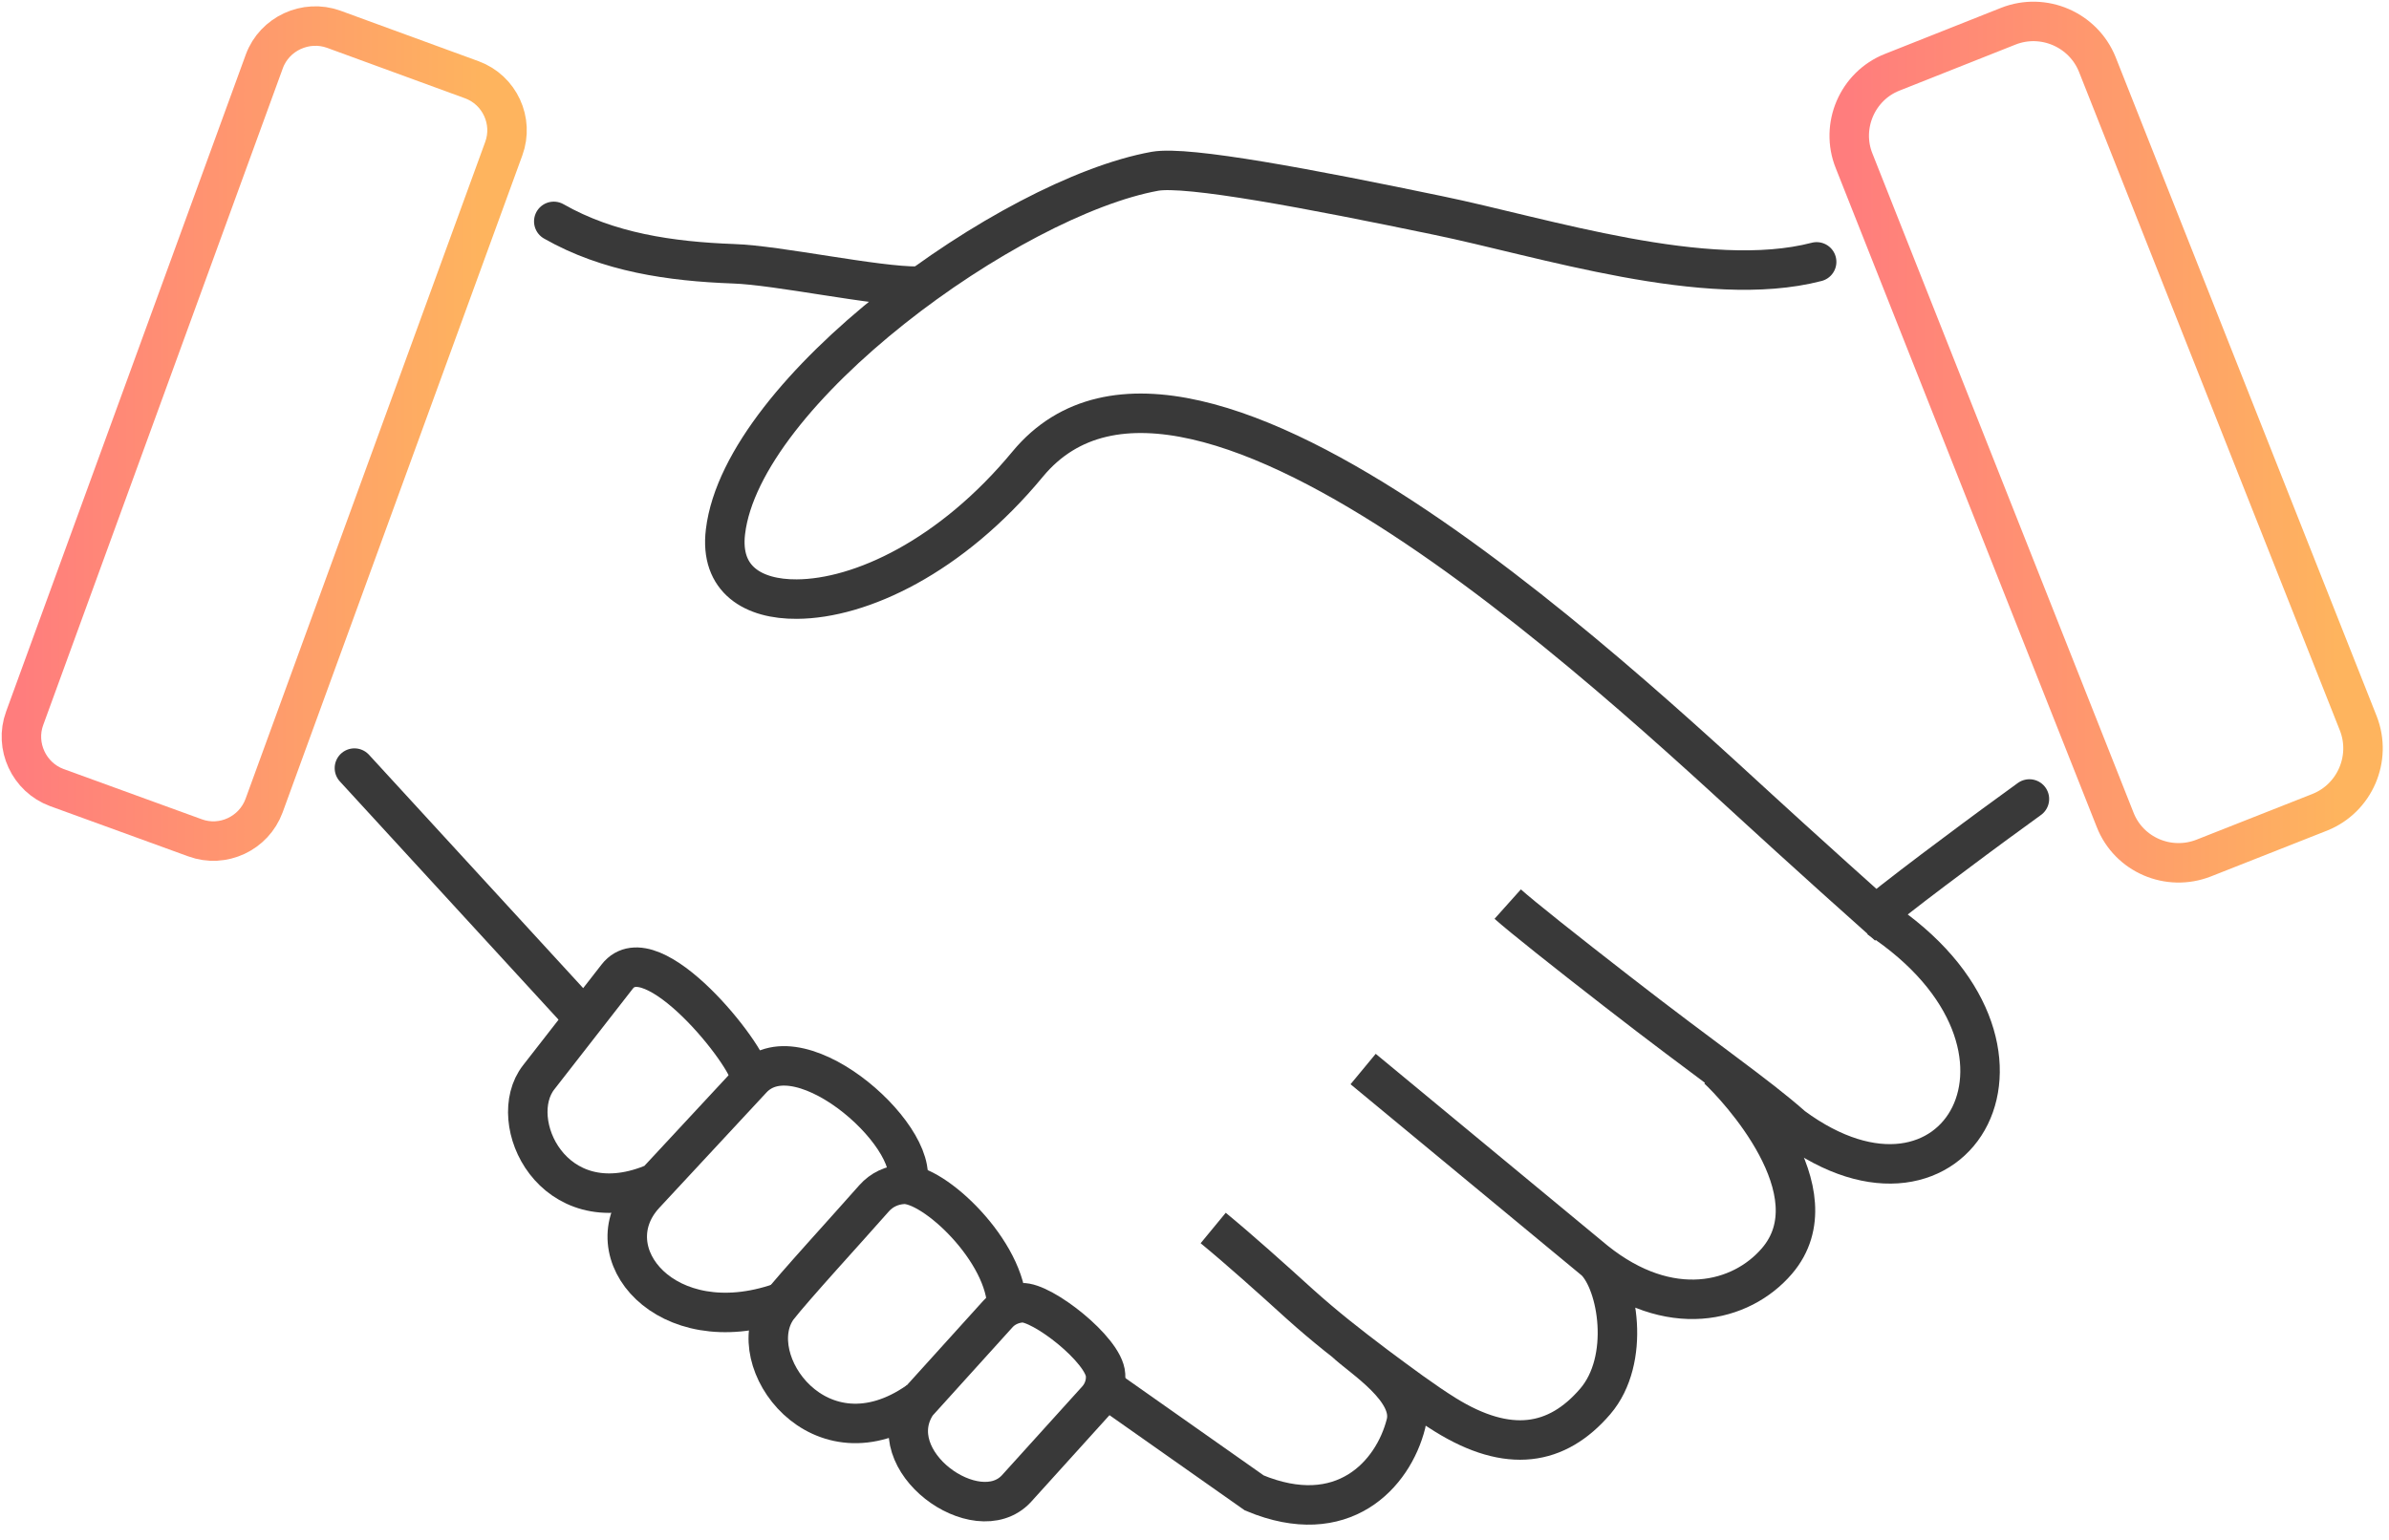
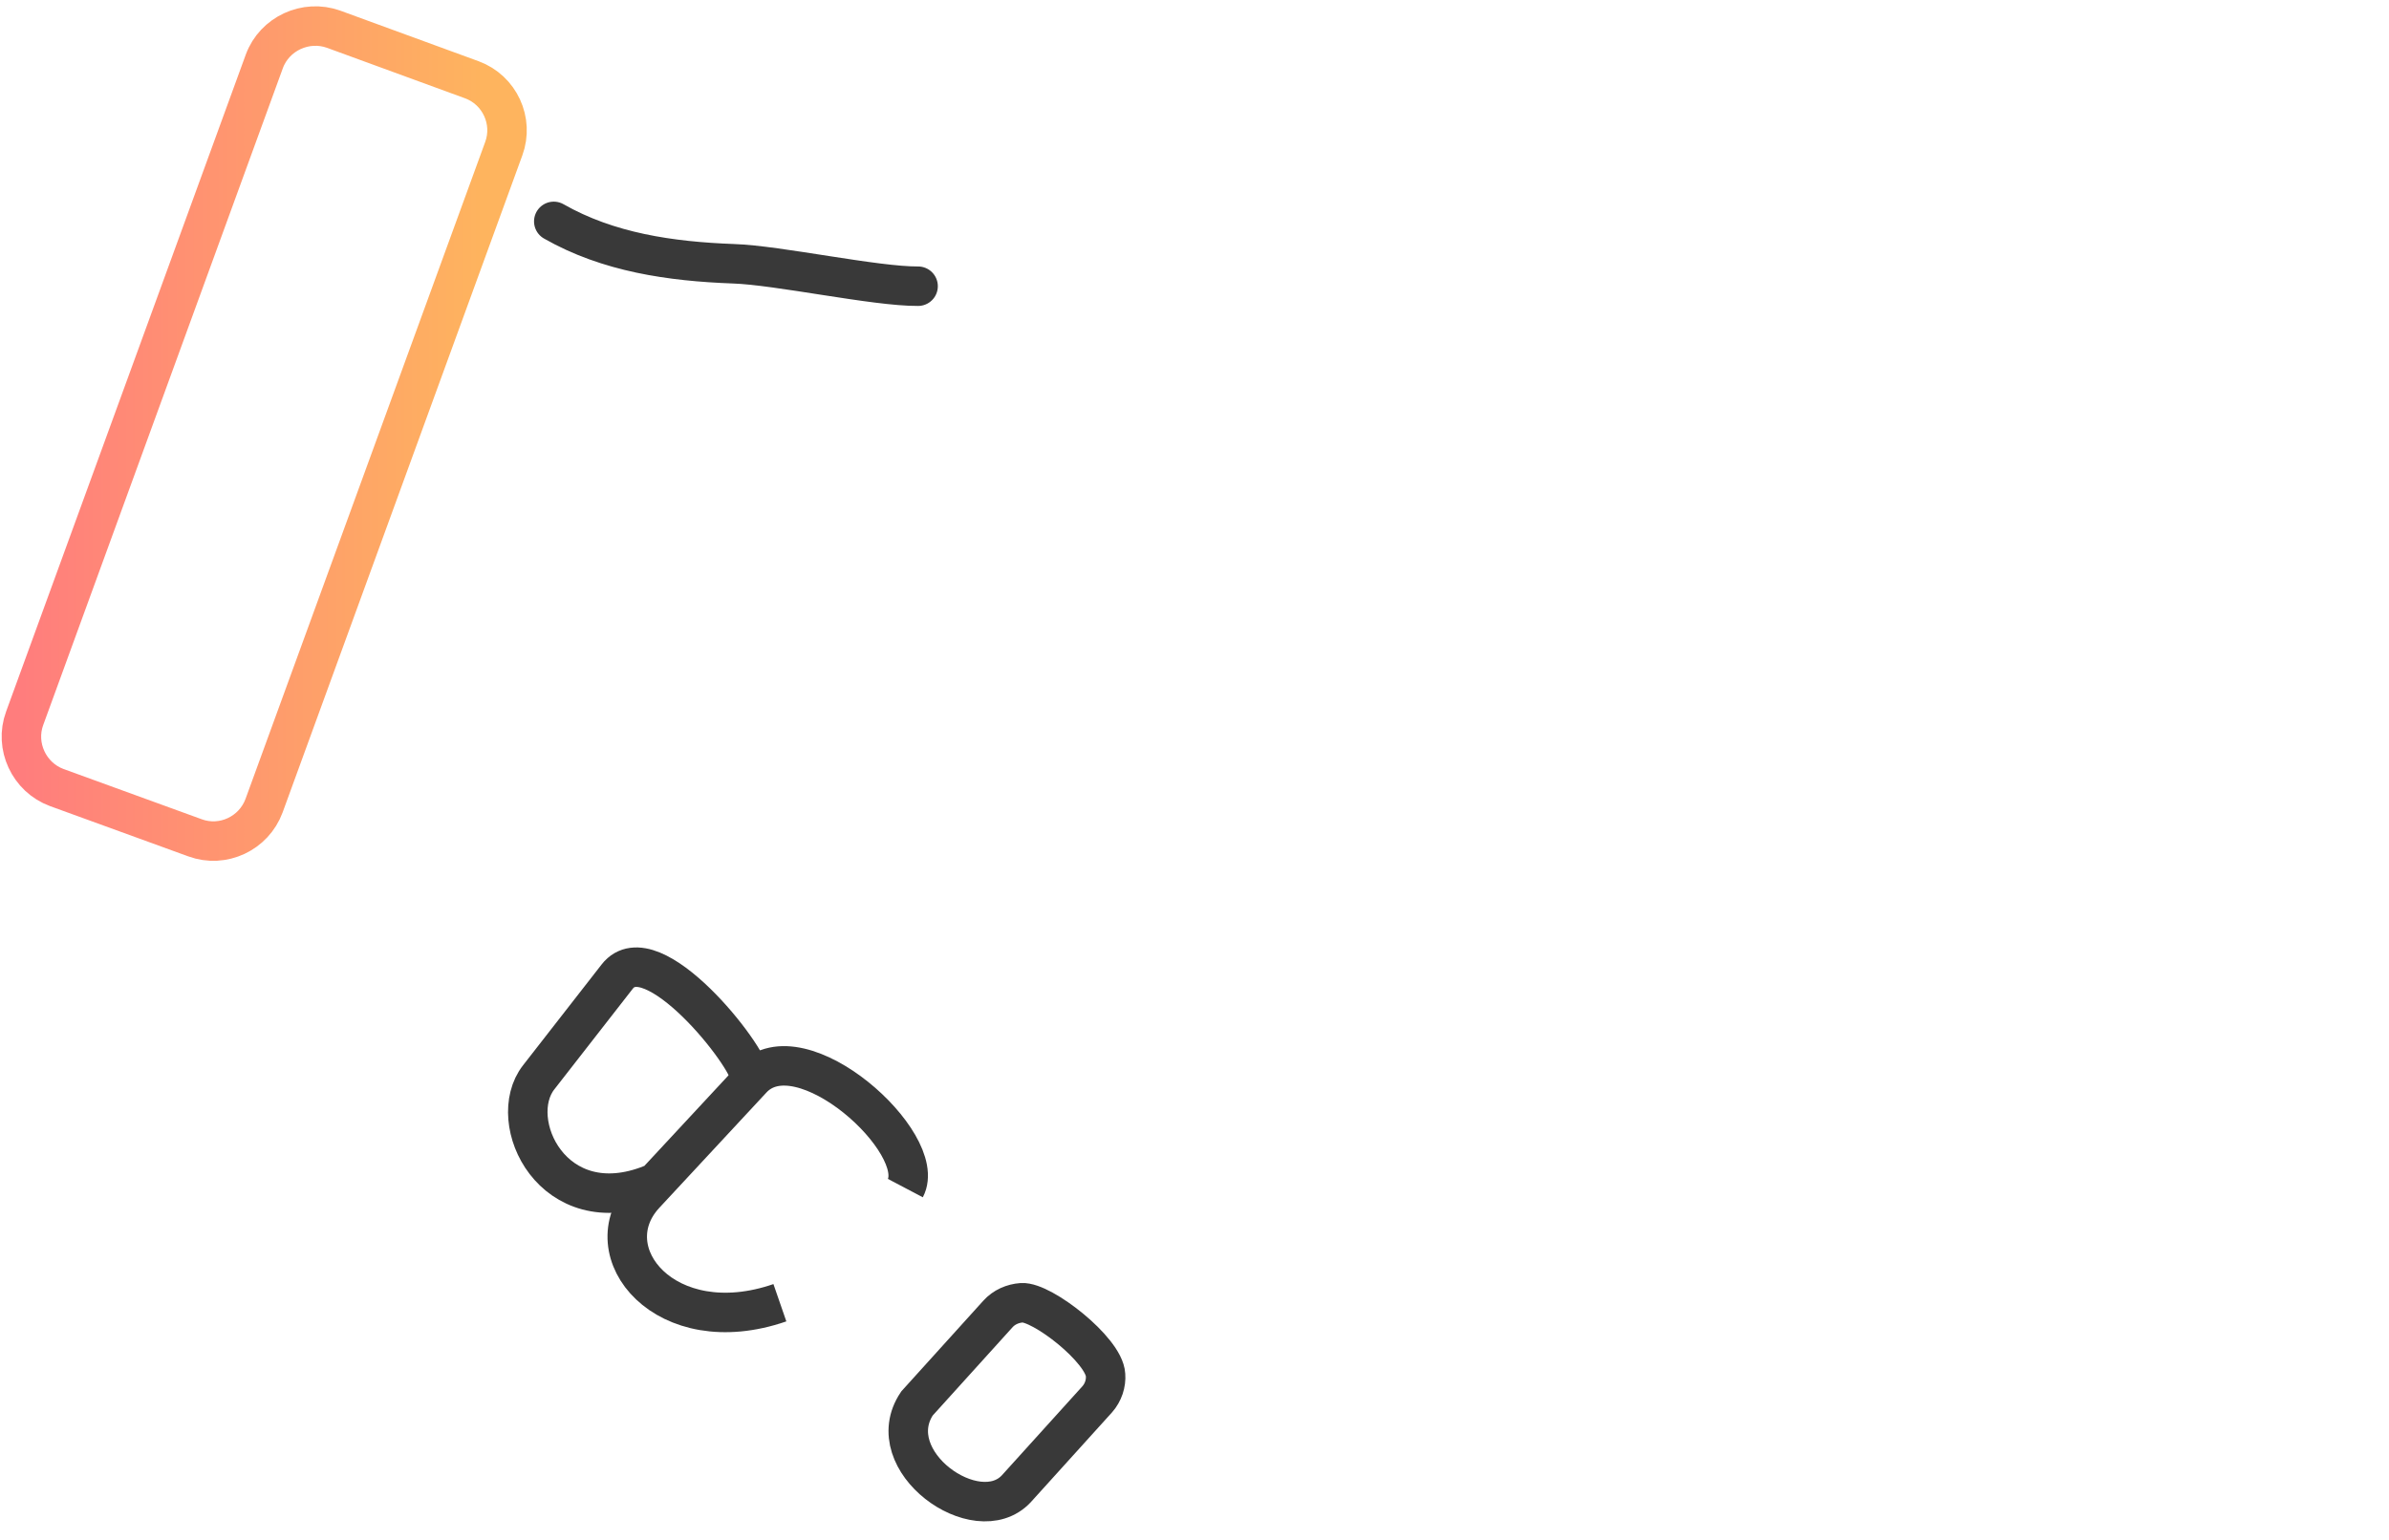
<svg xmlns="http://www.w3.org/2000/svg" width="121" height="78" viewBox="0 0 121 78" fill="none">
-   <path d="M17.951 38.914L29.5 51.5" stroke="#393939" stroke-width="2" stroke-miterlimit="10" stroke-linecap="round" />
  <path d="M46.5 14.5C44.339 14.515 39.403 13.436 37.152 13.363C33.955 13.245 30.801 12.786 28.048 11.216" stroke="#393939" stroke-width="2" stroke-miterlimit="10" stroke-linecap="round" />
-   <path d="M56.126 70.425L63.528 75.636C68 77.5 70.56 74.718 71.212 72.127C71.64 70.425 68.981 68.8 68.138 68M61.447 62.214C62.794 63.324 64.378 64.745 65.829 66.063C67.132 67.233 68.273 68.121 69.663 69.173C70.936 70.121 72.107 70.994 73.201 71.676C76.399 73.66 78.857 73.26 80.797 71C82.606 68.892 81.952 65.028 80.797 63.887M80.797 63.887L69.041 54.16M80.797 63.887C84.557 66.905 88.186 66.004 90 63.887C93 60.387 87.934 55.02 87 54.16M76.364 45.804C77.075 46.44 79.295 48.203 81.887 50.215C86.416 53.737 88.969 55.457 90.799 57.08C99.108 63.206 105 53 95.129 46.497" stroke="#393939" stroke-width="2" stroke-miterlimit="10" />
-   <path d="M51 66.265C51 63.42 47.28 59.902 45.741 60.002C45.182 60.037 44.658 60.272 44.269 60.712C42.933 62.232 40.191 65.218 39.379 66.265C37.516 68.883 41.5 74.5 46.5 71" stroke="#393939" stroke-width="2" stroke-miterlimit="10" />
  <path d="M51.751 66.001C51.293 66.034 50.853 66.225 50.541 66.573L46.444 71.104C44.5 74 49.475 77.562 51.474 75.426L55.571 70.895C55.881 70.545 56.029 70.085 55.995 69.656C55.93 68.401 52.779 65.936 51.751 66.001Z" stroke="#393939" stroke-width="2" stroke-miterlimit="10" />
  <path d="M45.855 60.192C47.049 57.924 40.54 52.018 38.084 54.672L32.64 60.533C29.989 63.438 33.712 68.003 39.5 66" stroke="#393939" stroke-width="2" stroke-miterlimit="10" />
  <path d="M37.999 54.583C37.953 53.512 33.001 47.247 31.261 49.476C29.52 51.705 27.282 54.583 27.282 54.583C25.557 56.794 27.999 62 33 60" stroke="#393939" stroke-width="2" stroke-miterlimit="10" />
  <path d="M23.9 4.042L16.897 1.48C15.491 0.976 13.905 1.702 13.388 3.108L1.249 36.391C0.732 37.797 1.471 39.382 2.877 39.9L9.88 42.447C11.286 42.964 12.856 42.225 13.374 40.819L25.514 7.536C26.032 6.13 25.306 4.56 23.9 4.042Z" stroke="url(#paint0_linear_3557_17662)" stroke-width="2" stroke-miterlimit="10" />
-   <path d="M101.725 1.325L95.833 3.663C94.072 4.359 93.199 6.387 93.908 8.149L107.129 41.533C107.824 43.309 109.838 44.167 111.614 43.472L117.506 41.147C119.267 40.437 120.14 38.423 119.445 36.647L106.225 3.264C105.515 1.502 103.501 0.629 101.725 1.325Z" stroke="url(#paint1_linear_3557_17662)" stroke-width="2" stroke-miterlimit="10" />
-   <path d="M92.011 13.267C86.445 14.717 78.095 11.995 72.824 10.913C66.413 9.58 60.136 8.382 58.493 8.678C51.15 10.011 37.604 19.781 36.745 26.933C36.448 29.361 38.151 30.368 40.357 30.352C43.583 30.337 48.174 28.205 52.052 23.512C60.402 13.429 83.289 35.77 90.647 42.418C92.202 43.824 93.668 45.157 95.001 46.342C96.155 45.408 97.578 44.327 98.969 43.291C100.346 42.255 101.721 41.249 102.787 40.479" stroke="#393939" stroke-width="2" stroke-miterlimit="10" stroke-linecap="round" />
  <defs>
    <linearGradient id="paint0_linear_3557_17662" x1="1.084" y1="21.966" x2="24.499" y2="21.966" gradientUnits="userSpaceOnUse">
      <stop stop-color="#FF7D7D" />
      <stop offset="1" stop-color="#FEB45E" />
    </linearGradient>
    <linearGradient id="paint1_linear_3557_17662" x1="93.661" y1="22.399" x2="118.433" y2="22.399" gradientUnits="userSpaceOnUse">
      <stop stop-color="#FF7D7D" />
      <stop offset="1" stop-color="#FEB45E" />
    </linearGradient>
  </defs>
</svg>